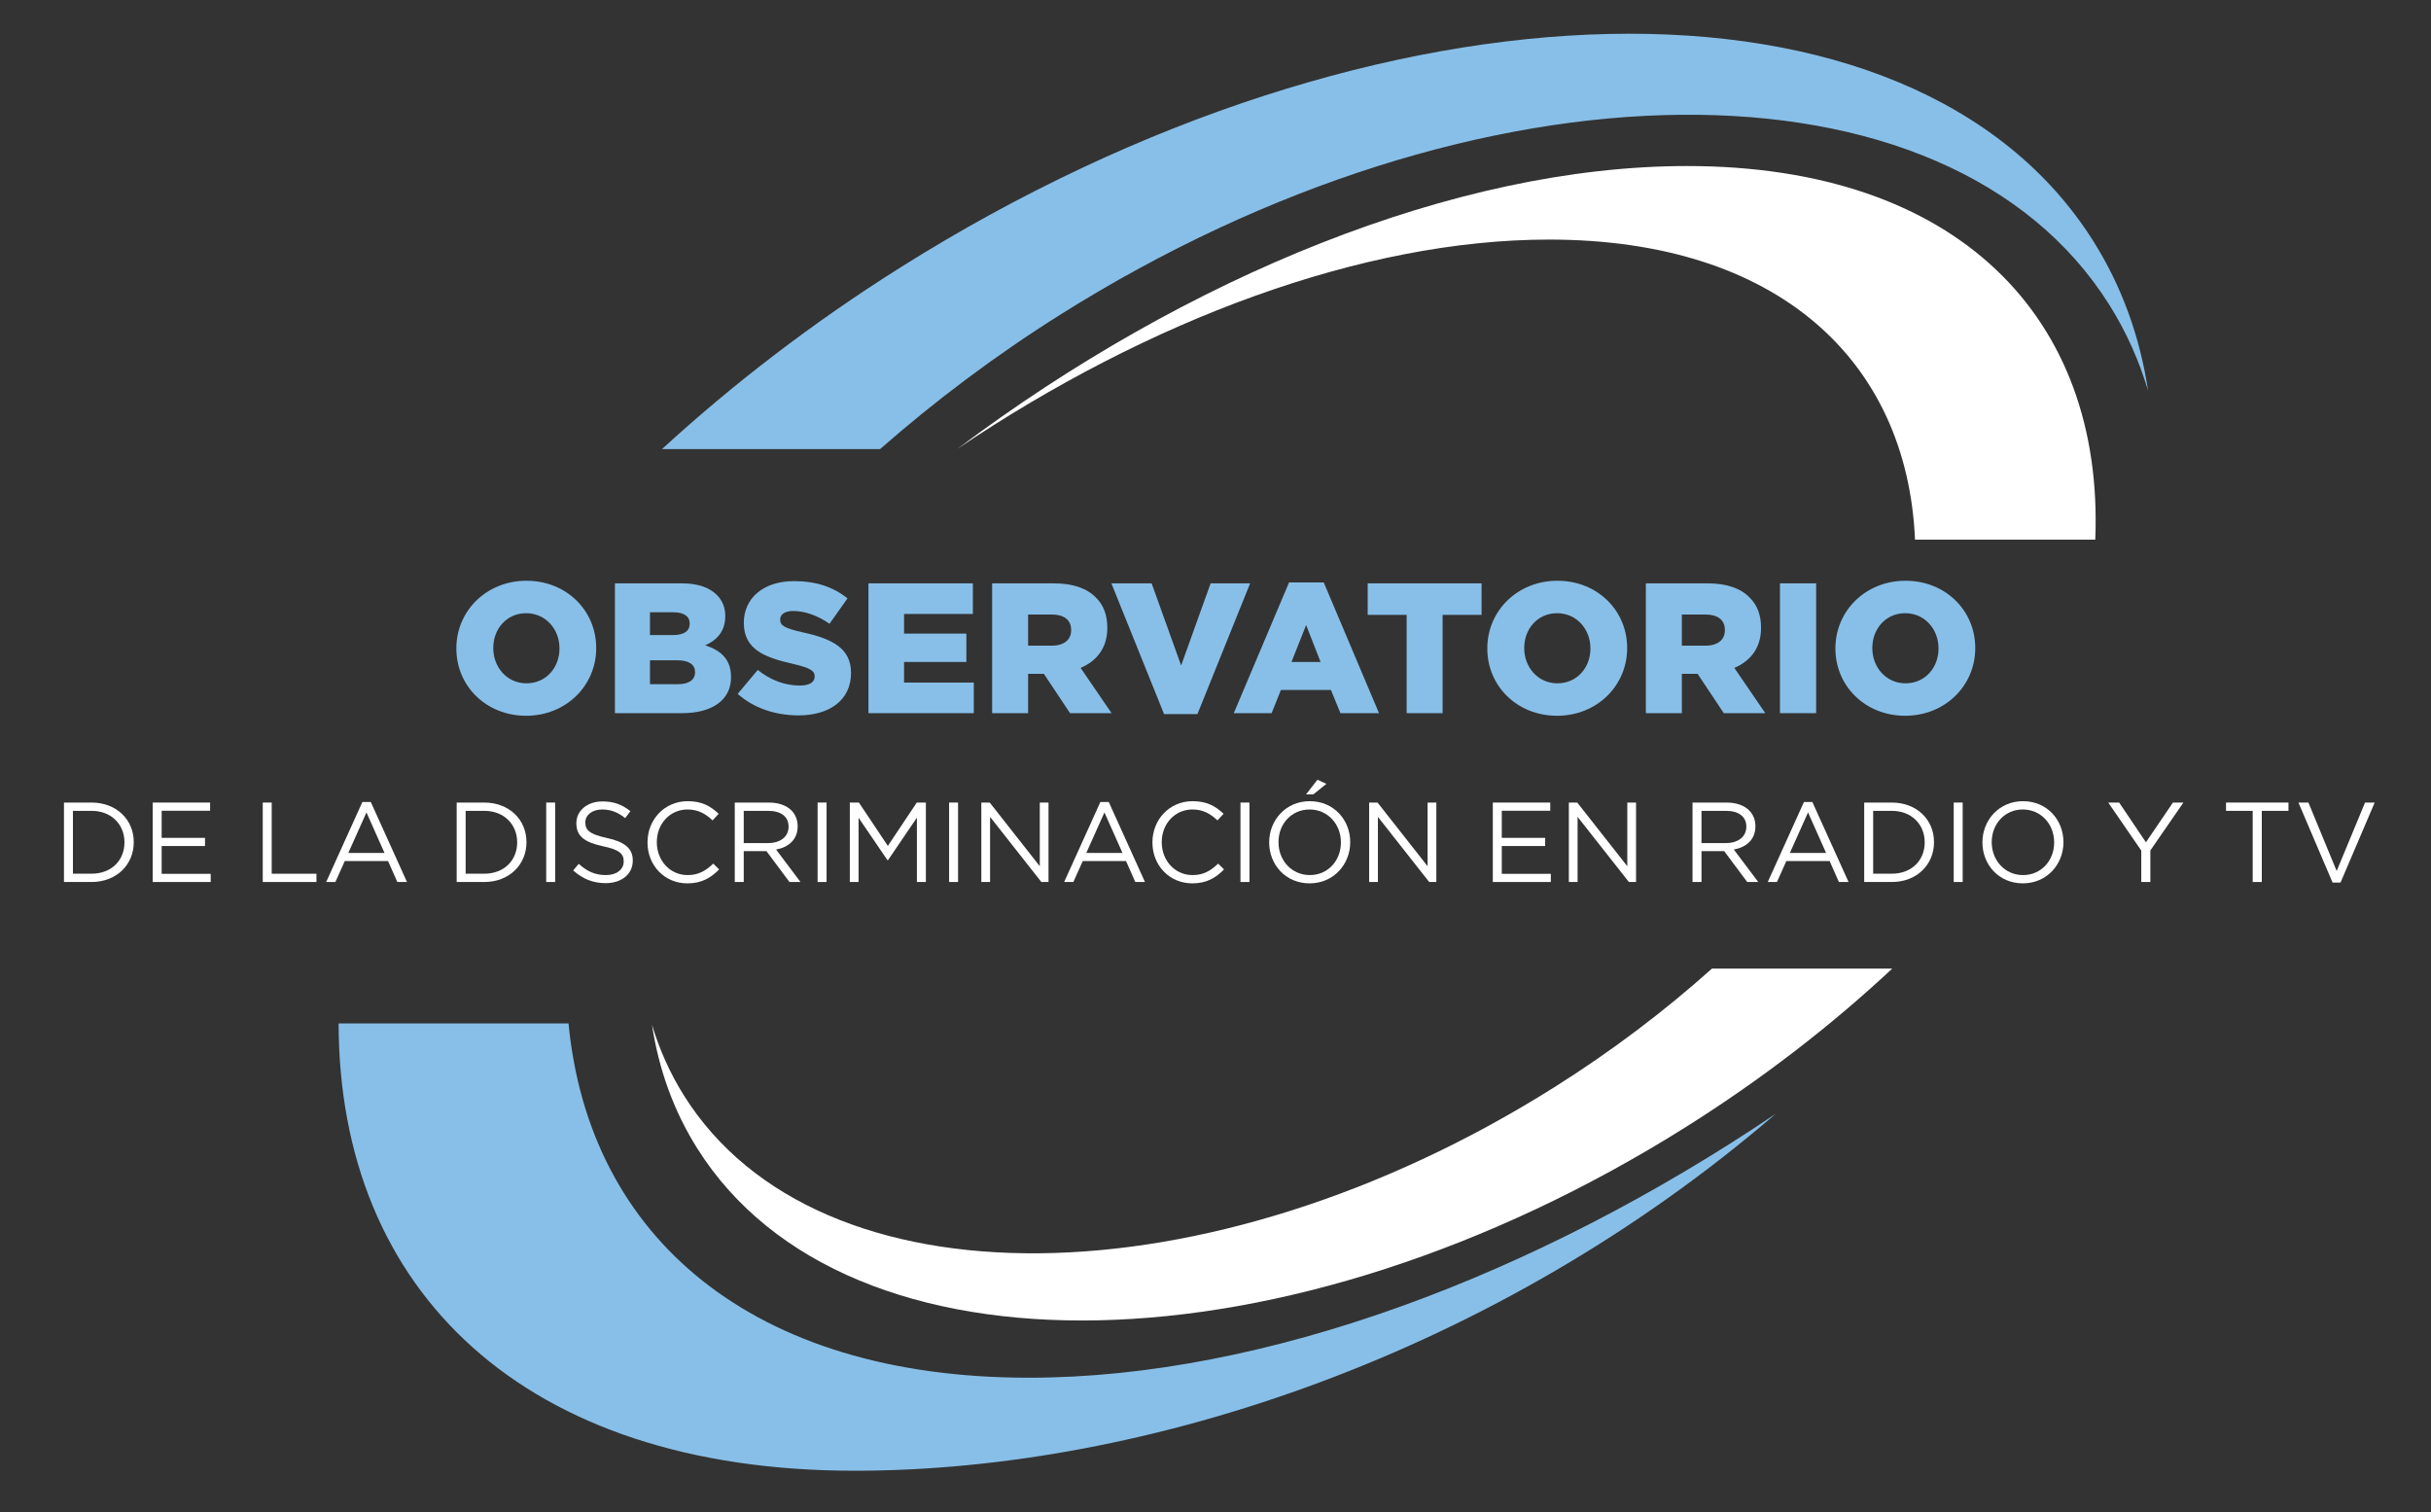
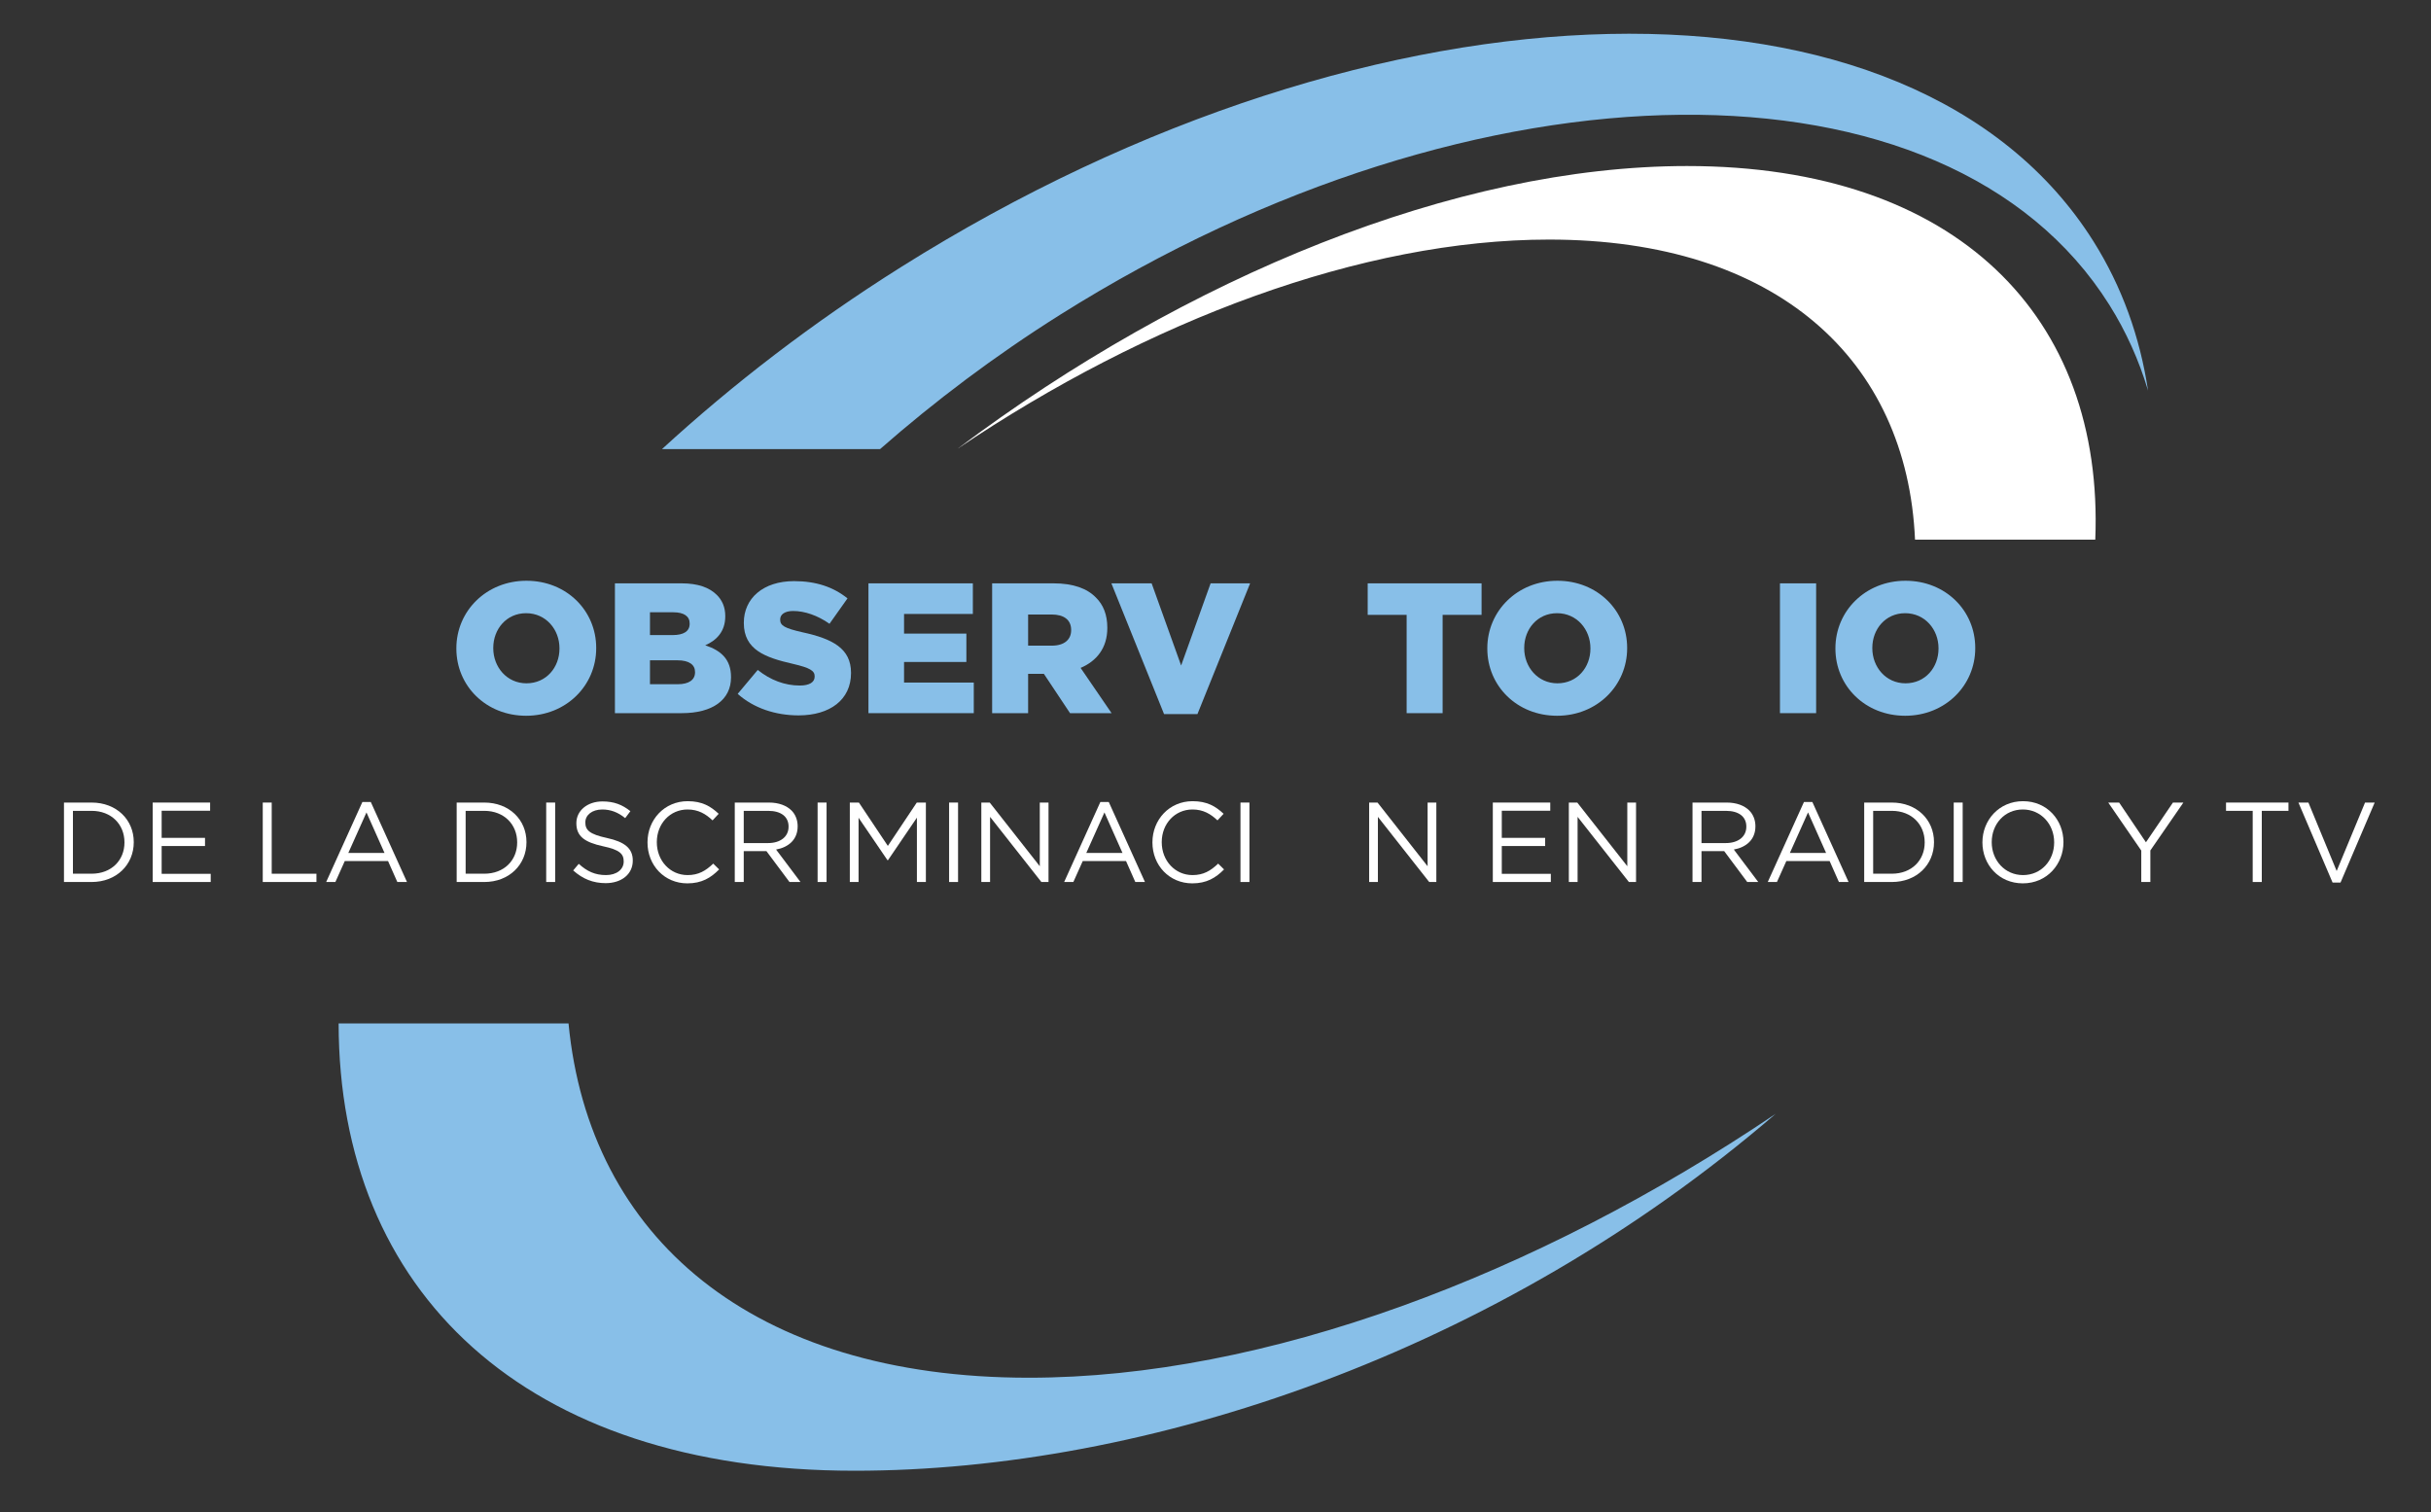
<svg xmlns="http://www.w3.org/2000/svg" version="1.1" id="Layer_1" x="0px" y="0px" width="508px" height="316px" viewBox="0 0 508 316" enable-background="new 0 0 508 316" xml:space="preserve">
  <rect x="0" y="0" width="508" height="316" fill="#333333" stroke="none" />
  <path fill="#88BFE8" d="M95.365,135.549v-0.078c0-7.789,6.278-14.106,14.649-14.106c8.37,0,14.573,6.24,14.573,14.027v0.079  c0,7.79-6.28,14.107-14.65,14.107C101.564,149.578,95.365,143.338,95.365,135.549 M116.912,135.549v-0.078  c0-3.914-2.828-7.326-6.975-7.326c-4.107,0-6.86,3.336-6.86,7.247v0.079c0,3.916,2.83,7.326,6.938,7.326  C114.161,142.797,116.912,139.464,116.912,135.549" />
  <path fill="#88BFE8" d="M128.5,121.906h13.913c3.409,0,5.813,0.852,7.401,2.441c1.084,1.086,1.742,2.521,1.742,4.381v0.077  c0,3.138-1.781,4.998-4.184,6.046c3.294,1.086,5.388,2.945,5.388,6.627v0.076c0,4.651-3.8,7.481-10.271,7.481H128.5V121.906z   M140.551,132.718c2.287,0,3.566-0.774,3.566-2.362v-0.077c0-1.473-1.162-2.324-3.41-2.324h-4.883v4.764H140.551z M141.636,142.988  c2.286,0,3.604-0.89,3.604-2.479v-0.077c0-1.474-1.162-2.442-3.68-2.442h-5.736v4.998H141.636z" />
  <path fill="#88BFE8" d="M154.155,145.004l4.187-5c2.673,2.134,5.657,3.258,8.797,3.258c2.014,0,3.098-0.699,3.098-1.861v-0.076  c0-1.124-0.891-1.746-4.57-2.599c-5.774-1.317-10.231-2.946-10.231-8.524v-0.078c0-5.039,3.99-8.681,10.501-8.681  c4.611,0,8.218,1.241,11.162,3.603l-3.761,5.311c-2.479-1.743-5.191-2.674-7.594-2.674c-1.821,0-2.713,0.774-2.713,1.742v0.08  c0,1.238,0.929,1.781,4.688,2.635c6.242,1.355,10.116,3.371,10.116,8.448v0.077c0,5.542-4.38,8.836-10.969,8.836  C162.061,149.5,157.487,147.988,154.155,145.004" />
  <polygon fill="#88BFE8" points="181.478,121.906 203.295,121.906 203.295,128.303 188.917,128.303 188.917,132.41 201.94,132.41   201.94,138.339 188.917,138.339 188.917,142.64 203.49,142.64 203.49,149.035 181.478,149.035 " />
  <path fill="#88BFE8" d="M207.325,121.906h12.829c4.147,0,7.013,1.084,8.836,2.946c1.588,1.55,2.402,3.643,2.402,6.315v0.08  c0,4.145-2.209,6.896-5.582,8.33l6.472,9.458h-8.681l-5.464-8.216h-3.294v8.216h-7.519V121.906z M219.805,134.928  c2.557,0,4.03-1.238,4.03-3.217v-0.076c0-2.131-1.551-3.217-4.071-3.217h-4.92v6.51H219.805z" />
  <polygon fill="#88BFE8" points="232.243,121.906 240.655,121.906 246.818,139.076 252.979,121.906 261.234,121.906 250.227,149.229   243.25,149.229 " />
-   <path fill="#88BFE8" d="M269.372,121.713h7.247l11.549,27.323h-8.061l-1.976-4.845h-10.465l-1.938,4.845h-7.906L269.372,121.713z   M275.959,138.338l-3.021-7.711l-3.063,7.711H275.959z" />
  <polygon fill="#88BFE8" points="293.941,128.494 285.803,128.494 285.803,121.907 309.598,121.907 309.598,128.494 301.46,128.494   301.46,149.036 293.941,149.036 " />
  <path fill="#88BFE8" d="M310.8,135.549v-0.078c0-7.789,6.278-14.106,14.65-14.106c8.369,0,14.572,6.24,14.572,14.027v0.079  c0,7.79-6.28,14.107-14.651,14.107C316.999,149.578,310.8,143.338,310.8,135.549 M332.348,135.549v-0.078  c0-3.914-2.83-7.326-6.977-7.326c-4.105,0-6.859,3.336-6.859,7.247v0.079c0,3.916,2.83,7.326,6.938,7.326  C329.594,142.797,332.348,139.464,332.348,135.549" />
-   <path fill="#88BFE8" d="M343.934,121.906h12.828c4.148,0,7.016,1.084,8.837,2.946c1.588,1.55,2.403,3.643,2.403,6.315v0.08  c0,4.145-2.211,6.896-5.581,8.33l6.47,9.458h-8.679l-5.466-8.216h-3.294v8.216h-7.519V121.906z M356.413,134.928  c2.556,0,4.03-1.238,4.03-3.217v-0.076c0-2.131-1.551-3.217-4.067-3.217h-4.924v6.51H356.413z" />
  <rect x="371.954" y="121.906" fill="#88BFE8" width="7.56" height="27.128" />
  <path fill="#88BFE8" d="M383.542,135.549v-0.078c0-7.789,6.278-14.106,14.647-14.106c8.372,0,14.573,6.24,14.573,14.027v0.079  c0,7.79-6.278,14.107-14.65,14.107C389.743,149.578,383.542,143.338,383.542,135.549 M405.089,135.549v-0.078  c0-3.914-2.828-7.326-6.977-7.326c-4.107,0-6.858,3.336-6.858,7.247v0.079c0,3.916,2.828,7.326,6.936,7.326  C402.338,142.797,405.089,139.464,405.089,135.549" />
  <path fill-rule="evenodd" clip-rule="evenodd" fill="#88BFE8" d="M214.996,287.914c-57.883,0-91.908-29.369-96.191-74.037H70.762  c0.052,55.865,38.665,93.477,107.841,93.477c61.063,0,134.268-24.518,192.466-74.596  C320.851,266.637,264.266,287.914,214.996,287.914" />
  <path fill="#FFFFFF" d="M13.368,167.717h5.763c5.217,0,8.821,3.581,8.821,8.254v0.048c0,4.671-3.604,8.303-8.821,8.303h-5.763  V167.717z M19.131,182.588c4.198,0,6.878-2.846,6.878-6.521v-0.049c0-3.675-2.68-6.569-6.878-6.569h-3.89v13.139H19.131z" />
  <polygon fill="#FFFFFF" points="31.908,167.717 43.908,167.717 43.908,169.426 33.781,169.426 33.781,175.095 42.841,175.095   42.841,176.801 33.781,176.801 33.781,182.611 44.03,182.611 44.03,184.321 31.908,184.321 " />
  <polygon fill="#FFFFFF" points="54.908,167.717 56.779,167.717 56.779,182.59 66.127,182.59 66.127,184.321 54.908,184.321 " />
  <path fill="#FFFFFF" d="M75.728,167.598h1.756l7.563,16.724h-2.015l-1.946-4.388h-9.034l-1.968,4.388h-1.923L75.728,167.598z   M80.351,178.247l-3.77-8.466l-3.795,8.466H80.351z" />
  <path fill="#FFFFFF" d="M95.429,167.717h5.763c5.219,0,8.823,3.581,8.823,8.254v0.048c0,4.671-3.604,8.303-8.823,8.303h-5.763  V167.717z M101.192,182.588c4.198,0,6.88-2.846,6.88-6.521v-0.049c0-3.675-2.682-6.569-6.88-6.569h-3.888v13.139H101.192z" />
  <rect x="114.138" y="167.717" fill="#FFFFFF" width="1.874" height="16.604" />
  <path fill="#FFFFFF" d="M119.777,181.901l1.162-1.376c1.733,1.565,3.392,2.349,5.694,2.349c2.229,0,3.7-1.187,3.7-2.825v-0.046  c0-1.542-0.831-2.419-4.316-3.152c-3.82-0.83-5.576-2.064-5.576-4.793v-0.046c0-2.61,2.302-4.53,5.456-4.53  c2.419,0,4.152,0.687,5.834,2.037l-1.09,1.449c-1.543-1.26-3.085-1.802-4.792-1.802c-2.159,0-3.533,1.183-3.533,2.68v0.046  c0,1.567,0.853,2.442,4.503,3.227c3.701,0.806,5.41,2.161,5.41,4.696v0.046c0,2.848-2.373,4.698-5.668,4.698  C123.928,184.559,121.769,183.681,119.777,181.901" />
  <path fill="#FFFFFF" d="M135.307,176.065v-0.045c0-4.696,3.511-8.589,8.397-8.589c3.012,0,4.815,1.068,6.477,2.635l-1.281,1.376  c-1.398-1.329-2.965-2.278-5.219-2.278c-3.678,0-6.427,2.986-6.427,6.809v0.048c0,3.84,2.774,6.854,6.427,6.854  c2.276,0,3.772-0.88,5.362-2.396l1.232,1.212c-1.73,1.754-3.629,2.915-6.643,2.915C138.842,184.604,135.307,180.835,135.307,176.065  " />
  <path fill="#FFFFFF" d="M153.542,167.717h7.141c2.039,0,3.675,0.617,4.719,1.661c0.807,0.807,1.281,1.97,1.281,3.272v0.048  c0,2.751-1.898,4.364-4.507,4.839l5.1,6.784h-2.3l-4.815-6.452h-4.743v6.452h-1.875V167.717z M160.517,176.183  c2.491,0,4.268-1.278,4.268-3.415v-0.046c0-2.04-1.564-3.272-4.245-3.272h-5.122v6.733H160.517z" />
  <rect x="170.853" y="167.717" fill="#FFFFFF" width="1.873" height="16.604" />
  <polygon fill="#FFFFFF" points="177.584,167.717 179.482,167.717 185.531,176.777 191.578,167.717 193.479,167.717 193.479,184.321   191.604,184.321 191.604,170.873 185.553,179.768 185.458,179.768 179.413,170.896 179.413,184.321 177.584,184.321 " />
  <rect x="198.332" y="167.717" fill="#FFFFFF" width="1.872" height="16.604" />
  <polygon fill="#FFFFFF" points="205.066,167.717 206.822,167.717 217.281,181.023 217.281,167.717 219.106,167.717 219.106,184.321   217.613,184.321 206.893,170.707 206.893,184.321 205.066,184.321 " />
  <path fill="#FFFFFF" d="M229.941,167.598h1.754l7.565,16.724h-2.017l-1.942-4.388h-9.038l-1.968,4.388h-1.921L229.941,167.598z   M234.564,178.247l-3.771-8.466l-3.794,8.466H234.564z" />
  <path fill="#FFFFFF" d="M240.821,176.065v-0.045c0-4.696,3.51-8.589,8.396-8.589c3.012,0,4.814,1.068,6.476,2.635l-1.281,1.376  c-1.4-1.329-2.968-2.278-5.219-2.278c-3.676,0-6.428,2.986-6.428,6.809v0.048c0,3.84,2.777,6.854,6.428,6.854  c2.278,0,3.771-0.88,5.361-2.396l1.232,1.212c-1.73,1.754-3.629,2.915-6.641,2.915C244.354,184.604,240.821,180.835,240.821,176.065  " />
  <rect x="259.218" y="167.717" fill="#FFFFFF" width="1.874" height="16.604" />
-   <path fill="#FFFFFF" d="M265.217,176.065v-0.045c0-4.578,3.439-8.589,8.491-8.589c5.053,0,8.444,3.963,8.444,8.541v0.048  c0,4.575-3.438,8.584-8.489,8.584C268.608,184.604,265.217,180.644,265.217,176.065 M280.208,176.065v-0.045  c0-3.773-2.749-6.853-6.545-6.853c-3.797,0-6.5,3.033-6.5,6.805v0.048c0,3.771,2.749,6.854,6.545,6.854  C277.503,182.874,280.208,179.837,280.208,176.065 M275.3,162.951l1.871,0.853l-2.728,2.206h-1.518L275.3,162.951z" />
  <polygon fill="#FFFFFF" points="286.107,167.717 287.863,167.717 298.322,181.023 298.322,167.717 300.148,167.717 300.148,184.321   298.654,184.321 287.936,170.707 287.936,184.321 286.107,184.321 " />
  <polygon fill="#FFFFFF" points="311.95,167.717 323.953,167.717 323.953,169.426 313.825,169.426 313.825,175.095 322.886,175.095   322.886,176.801 313.825,176.801 313.825,182.611 324.074,182.611 324.074,184.321 311.95,184.321 " />
  <polygon fill="#FFFFFF" points="327.837,167.717 329.594,167.717 340.054,181.023 340.054,167.717 341.879,167.717 341.879,184.321   340.385,184.321 329.666,170.707 329.666,184.321 327.837,184.321 " />
  <path fill="#FFFFFF" d="M353.681,167.717h7.141c2.042,0,3.678,0.617,4.72,1.661c0.807,0.807,1.283,1.97,1.283,3.272v0.048  c0,2.751-1.898,4.364-4.51,4.839l5.102,6.784h-2.302l-4.813-6.452h-4.744v6.452h-1.876V167.717z M360.655,176.183  c2.491,0,4.271-1.278,4.271-3.415v-0.046c0-2.04-1.565-3.272-4.247-3.272h-5.122v6.733H360.655z" />
  <path fill="#FFFFFF" d="M376.969,167.598h1.754l7.566,16.724h-2.018l-1.941-4.388h-9.039l-1.97,4.388h-1.918L376.969,167.598z   M381.594,178.247l-3.772-8.466l-3.795,8.466H381.594z" />
  <path fill="#FFFFFF" d="M389.556,167.717h5.765c5.218,0,8.823,3.581,8.823,8.254v0.048c0,4.671-3.605,8.303-8.823,8.303h-5.765  V167.717z M395.32,182.588c4.199,0,6.879-2.846,6.879-6.521v-0.049c0-3.675-2.68-6.569-6.879-6.569h-3.889v13.139H395.32z" />
  <rect x="408.263" y="167.717" fill="#FFFFFF" width="1.874" height="16.604" />
  <path fill="#FFFFFF" d="M414.262,176.065v-0.045c0-4.578,3.438-8.589,8.489-8.589c5.055,0,8.444,3.963,8.444,8.541v0.048  c0,4.577-3.438,8.584-8.489,8.584C417.653,184.604,414.262,180.644,414.262,176.065 M429.253,176.065v-0.045  c0-3.773-2.751-6.856-6.547-6.856c-3.795,0-6.5,3.037-6.5,6.809v0.048c0,3.771,2.751,6.854,6.545,6.854  C426.548,182.874,429.253,179.837,429.253,176.065" />
  <polygon fill="#FFFFFF" points="447.457,177.75 440.555,167.717 442.834,167.717 448.431,176.021 454.074,167.717 456.258,167.717   449.354,177.727 449.354,184.321 447.457,184.321 " />
  <polygon fill="#FFFFFF" points="470.742,169.449 465.168,169.449 465.168,167.717 478.215,167.717 478.215,169.449 472.639,169.449   472.639,184.321 470.742,184.321 " />
  <polygon fill="#FFFFFF" points="480.297,167.717 482.383,167.717 488.288,182.02 494.219,167.717 496.233,167.717 489.093,184.437   487.434,184.437 " />
  <path fill-rule="evenodd" clip-rule="evenodd" fill="#FFFFFF" d="M437.845,112.773c1.879-46.483-28.882-78.076-85.31-78.076  c-48.366,0-104.71,23.218-152.424,59.073c39.753-26.821,84.58-43.705,123.585-43.705c47.567,0,74.825,25.077,76.482,62.708H437.845z  " />
-   <path fill-rule="evenodd" clip-rule="evenodd" fill="#FFFFFF" d="M145.701,239.986c31.234,49.656,123.732,47.647,206.609-4.475  c15.979-10.049,30.407-21.24,43.108-33.095h-37.673c-9.925,8.881-20.969,17.266-33.059,24.868  c-72.342,45.494-153.7,46.268-181.725,1.715c-2.937-4.669-5.163-9.652-6.724-14.884C137.64,223.395,140.744,232.108,145.701,239.986  " />
  <path fill-rule="evenodd" clip-rule="evenodd" fill="#88BFE8" d="M437.461,50.429C399.789-9.458,288.217-7.04,188.254,55.831  c-18.414,11.583-35.109,24.431-49.926,38.026H183.9c11.406-10.002,23.961-19.479,37.664-28.101  c87.264-54.881,185.4-55.812,219.203-2.072c3.542,5.632,6.225,11.646,8.107,17.954C447.187,70.441,443.438,59.936,437.461,50.429" />
  <line fill="#595958" x1="354.165" y1="234.47" x2="355.025" y2="234.47" />
</svg>